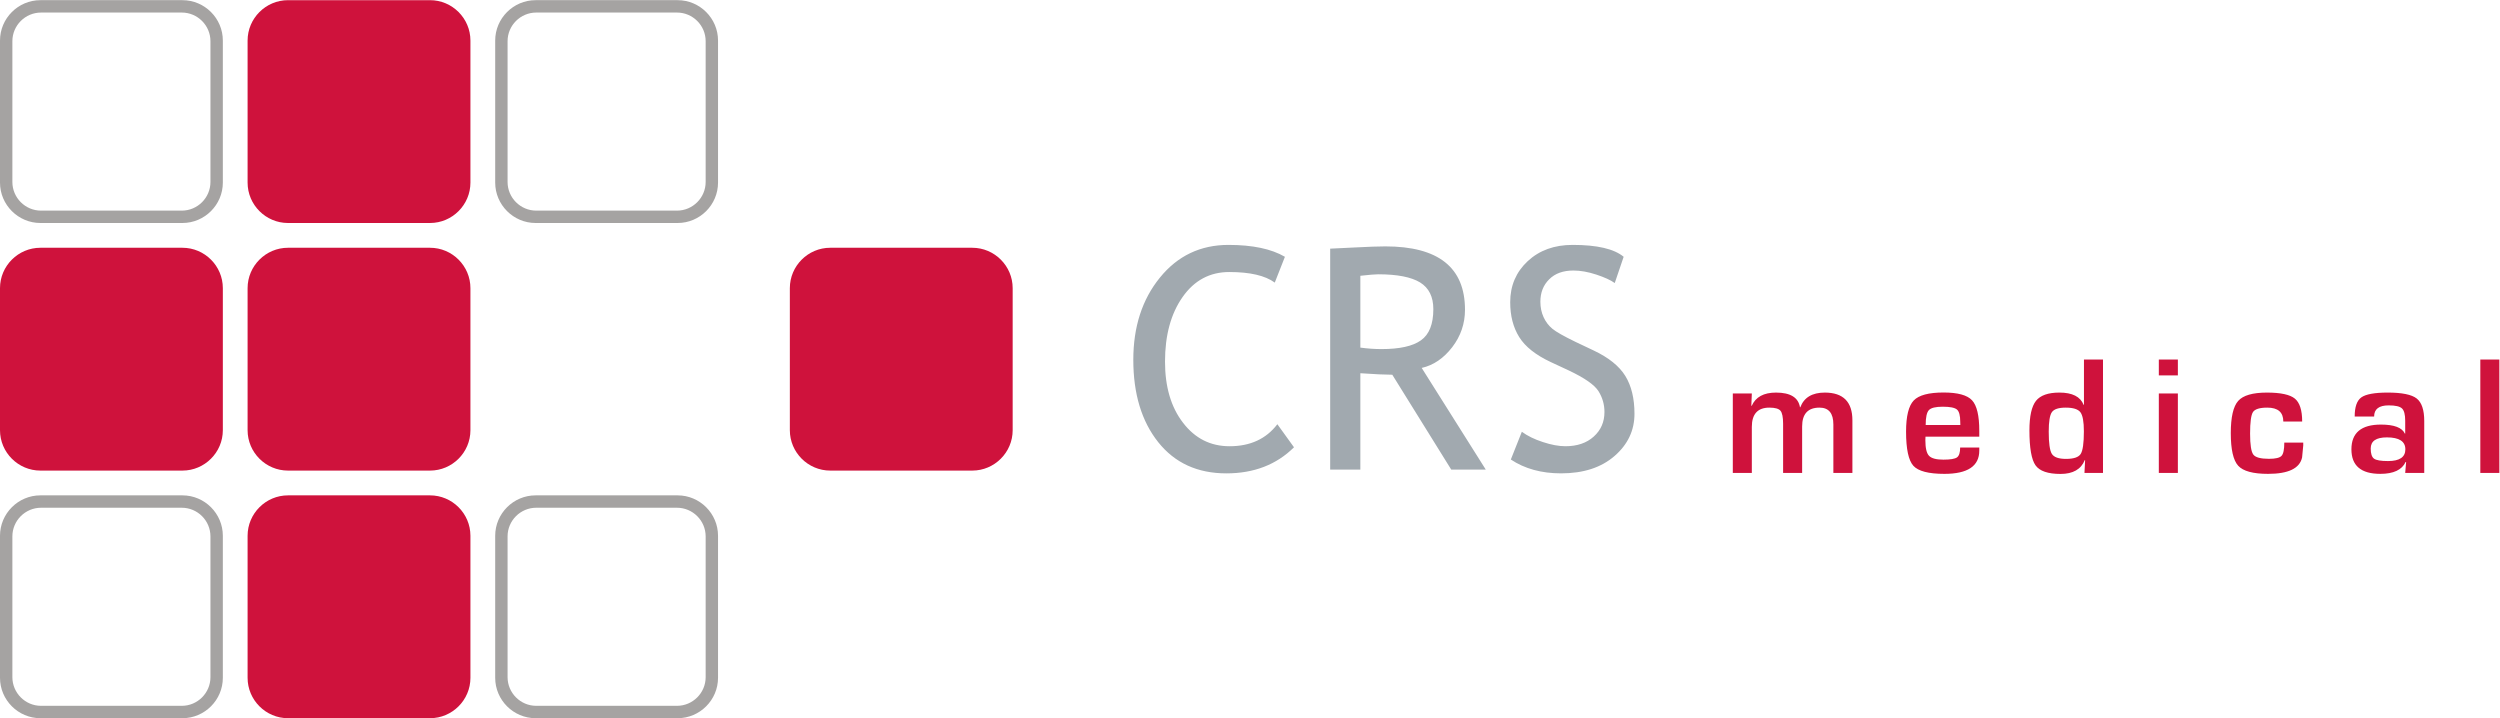
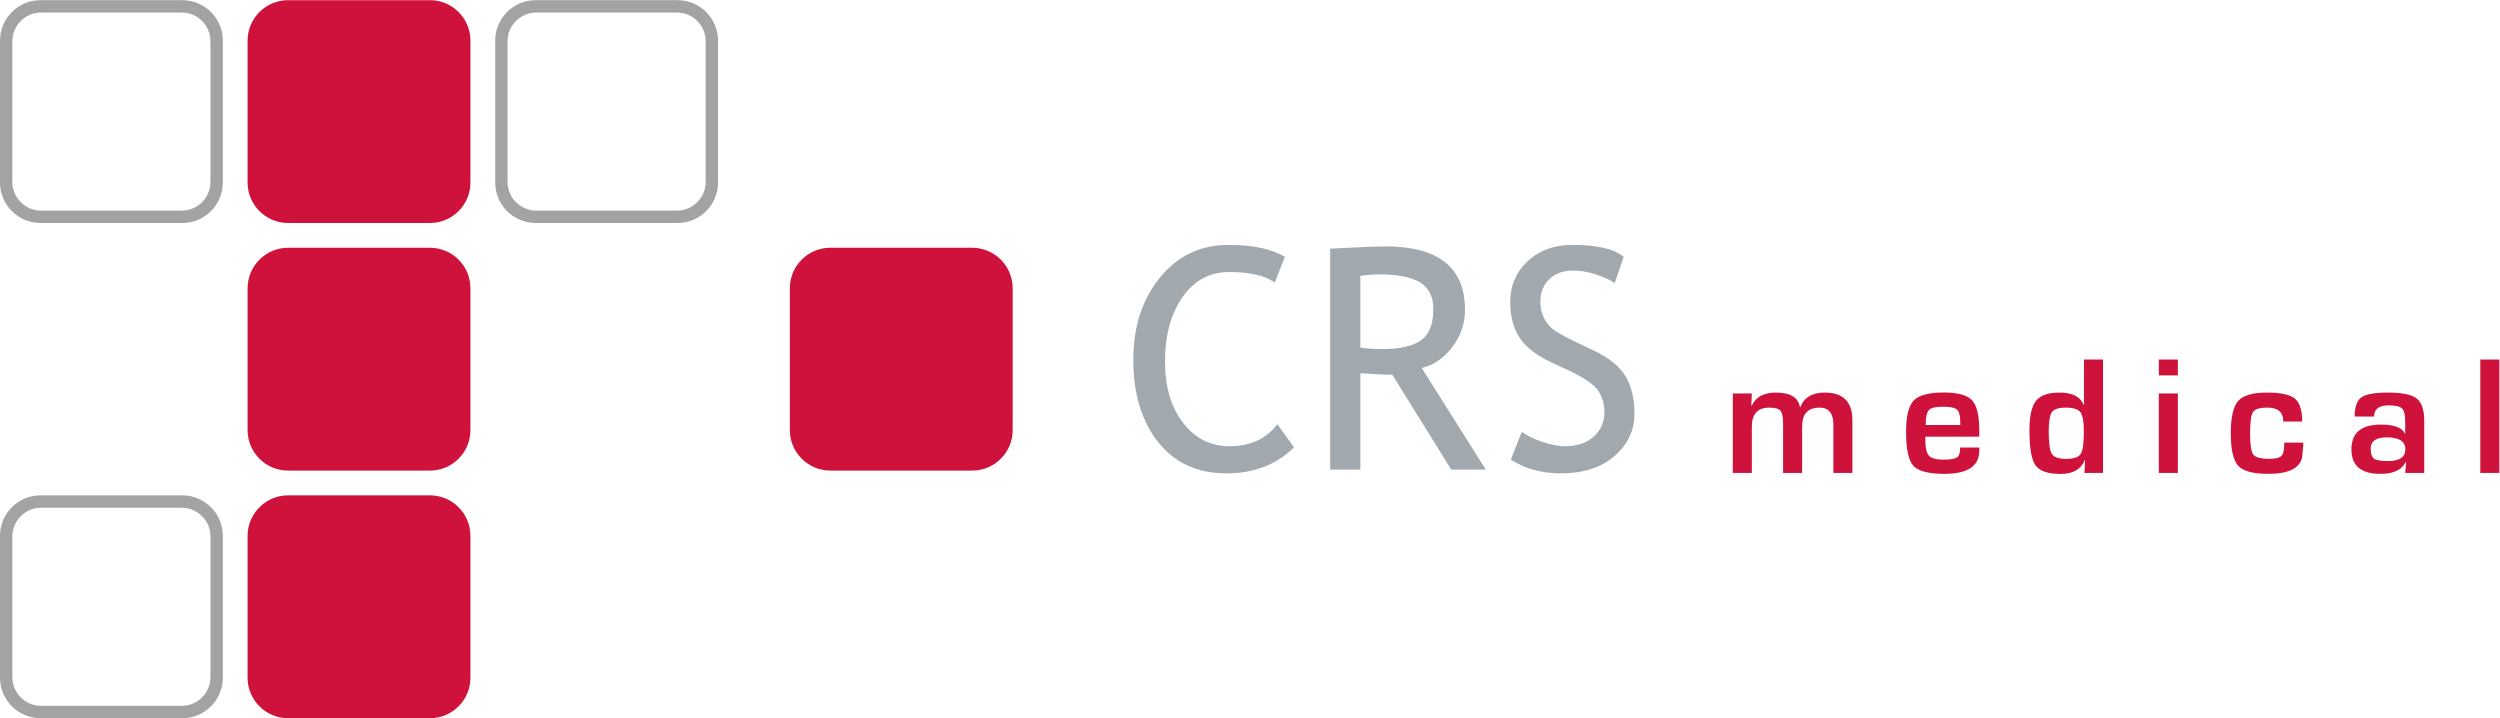
<svg xmlns="http://www.w3.org/2000/svg" xmlns:ns1="http://sodipodi.sourceforge.net/DTD/sodipodi-0.dtd" xmlns:ns2="http://www.inkscape.org/namespaces/inkscape" version="1.1" id="svg2" width="996.84" height="286.373" viewBox="0 0 996.84 286.373" ns1:docname="LOGO_CRSmedical.eps">
  <defs id="defs6" />
  <ns1:namedview id="namedview4" pagecolor="#ffffff" bordercolor="#000000" borderopacity="0.25" ns2:showpageshadow="2" ns2:pageopacity="0.0" ns2:pagecheckerboard="0" ns2:deskcolor="#d1d1d1" />
  <g id="g8" ns2:groupmode="layer" ns2:label="ink_ext_XXXXXX" transform="matrix(1.333,0,0,-1.333,0,286.373)">
    <g id="g10" transform="scale(0.1)">
-       <path d="m 120.875,1407.21 h 424.816 c 66.481,0 120.879,-54.36 120.879,-120.84 V 861.531 c 0,-66.511 -54.398,-120.859 -120.879,-120.859 H 120.875 C 54.379,740.672 0,795.02 0,861.531 v 424.839 c 0,66.48 54.379,120.84 120.875,120.84 v 0" style="fill:#cf123c;fill-opacity:1;fill-rule:evenodd;stroke:none" id="path12" />
      <path d="m 861.5,666.59 h 424.82 c 66.48,0 120.87,-54.41 120.87,-120.899 V 120.879 C 1407.19,54.41 1352.8,0 1286.32,0 H 861.5 C 795.016,0 740.625,54.41 740.625,120.879 v 424.812 c 0,66.489 54.391,120.899 120.875,120.899 v 0" style="fill:#cf123c;fill-opacity:1;fill-rule:evenodd;stroke:none" id="path14" />
      <path d="m 861.5,1407.21 h 424.82 c 66.48,0 120.87,-54.36 120.87,-120.84 V 861.531 c 0,-66.511 -54.39,-120.859 -120.87,-120.859 H 861.5 c -66.484,0 -120.875,54.348 -120.875,120.859 v 424.839 c 0,66.48 54.391,120.84 120.875,120.84 v 0" style="fill:#cf123c;fill-opacity:1;fill-rule:evenodd;stroke:none" id="path16" />
      <path d="m 861.5,2147.84 h 424.82 c 66.48,0 120.87,-54.38 120.87,-120.85 v -424.84 c 0,-66.48 -54.39,-120.86 -120.87,-120.86 H 861.5 c -66.484,0 -120.875,54.38 -120.875,120.86 v 424.84 c 0,66.47 54.391,120.85 120.875,120.85 v 0" style="fill:#cf123c;fill-opacity:1;fill-rule:evenodd;stroke:none" id="path18" />
      <path d="m 2483.47,1407.21 h 424.83 c 66.47,0 120.87,-54.36 120.87,-120.84 V 861.531 c 0,-66.511 -54.4,-120.859 -120.87,-120.859 h -424.83 c -66.48,0 -120.84,54.348 -120.84,120.859 v 424.839 c 0,66.48 54.36,120.84 120.84,120.84 v 0" style="fill:#cf123c;fill-opacity:1;fill-rule:evenodd;stroke:none" id="path20" />
      <path d="m 122.727,2110.79 h 421.105 c 47.145,0 85.688,-38.52 85.688,-85.66 v -421.12 c 0,-47.15 -38.543,-85.72 -85.688,-85.72 H 122.727 c -47.137,0 -85.704,38.57 -85.704,85.72 v 421.12 c 0,47.14 38.566,85.66 85.704,85.66 z m -1.852,37.05 h 424.816 c 66.481,0 120.879,-54.38 120.879,-120.85 v -424.84 c 0,-66.48 -54.398,-120.86 -120.879,-120.86 H 120.875 C 54.379,1481.29 0,1535.67 0,1602.15 v 424.84 c 0,66.47 54.379,120.85 120.875,120.85 v 0" style="fill:#a5a3a2;fill-opacity:1;fill-rule:evenodd;stroke:none" id="path22" />
      <path d="m 1603.98,2110.79 h 421.13 c 47.11,0 85.7,-38.52 85.7,-85.66 v -421.12 c 0,-47.15 -38.59,-85.72 -85.7,-85.72 h -421.13 c -47.14,0 -85.69,38.57 -85.69,85.72 v 421.12 c 0,47.14 38.55,85.66 85.69,85.66 z m -1.86,37.05 h 424.82 c 66.49,0 120.88,-54.38 120.88,-120.85 v -424.84 c 0,-66.48 -54.39,-120.86 -120.88,-120.86 h -424.82 c -66.46,0 -120.87,54.38 -120.87,120.86 v 424.84 c 0,66.47 54.41,120.85 120.87,120.85 v 0" style="fill:#a5a3a2;fill-opacity:1;fill-rule:evenodd;stroke:none" id="path24" />
      <path d="m 122.727,629.539 h 421.105 c 47.145,0 85.688,-38.519 85.688,-85.668 V 122.75 c 0,-47.129 -38.543,-85.719 -85.688,-85.719 H 122.727 c -47.137,0 -85.704,38.59 -85.704,85.719 v 421.121 c 0,47.149 38.566,85.668 85.704,85.668 z m -1.852,37.051 h 424.816 c 66.481,0 120.879,-54.41 120.879,-120.899 V 120.879 C 666.57,54.41 612.172,0 545.691,0 H 120.875 C 54.379,0 0,54.41 0,120.879 V 545.691 C 0,612.18 54.379,666.59 120.875,666.59 v 0" style="fill:#a5a3a2;fill-opacity:1;fill-rule:evenodd;stroke:none" id="path26" />
-       <path d="m 1603.98,629.539 h 421.13 c 47.11,0 85.7,-38.519 85.7,-85.668 V 122.75 c 0,-47.129 -38.59,-85.719 -85.7,-85.719 h -421.13 c -47.14,0 -85.69,38.59 -85.69,85.719 v 421.121 c 0,47.149 38.55,85.668 85.69,85.668 z m -1.86,37.051 h 424.82 c 66.49,0 120.88,-54.41 120.88,-120.899 V 120.879 C 2147.82,54.41 2093.43,0 2026.94,0 h -424.82 c -66.46,0 -120.87,54.41 -120.87,120.879 v 424.812 c 0,66.489 54.41,120.899 120.87,120.899 v 0" style="fill:#a5a3a2;fill-opacity:1;fill-rule:evenodd;stroke:none" id="path28" />
      <path d="m 4519.28,773.789 32.95,83.012 c 16.73,-12.321 37.87,-22.66 62.94,-30.781 25.13,-8.309 47.57,-12.481 67.46,-12.481 35.13,0 63.46,9.641 84.71,28.922 21.39,19.258 32.02,43.73 32.02,73.457 0,22.352 -5.86,42.992 -17.68,62.051 -11.9,19.101 -41.76,39.911 -89.64,62.541 l -53.28,24.79 c -44.98,21.08 -76.54,46.04 -94.43,74.84 -18.02,28.97 -26.9,63.57 -26.9,104.25 0,49.29 17.52,90.25 52.33,122.72 34.99,32.51 79.75,48.67 134.44,48.67 73.15,0 123.97,-11.84 152.59,-35.58 l -26.66,-78.52 c -11.95,8.76 -30.46,17.11 -55.09,25.28 -24.62,8.11 -47.4,12.15 -68.5,12.15 -30.71,0 -54.86,-8.64 -72.38,-26.17 -17.74,-17.4 -26.49,-39.91 -26.49,-67.17 0,-16.93 3.22,-32.19 9.52,-46.06 6.31,-13.83 15.1,-25.4 26.35,-34.76 11.21,-9.26 34.32,-22.34 69.31,-39.31 l 54.2,-25.68 c 44.95,-21.24 76.67,-46.82 94.85,-76.4 18.17,-29.732 27.25,-67.271 27.25,-112.99 0,-49.609 -19.87,-91.84 -59.73,-126.332 -39.91,-34.609 -93.18,-51.847 -159.87,-51.847 -58.66,0 -108.73,13.808 -150.27,41.398 z M 4069.17,1323.4 v -214.85 c 21.53,-2.91 42.64,-4.43 63.09,-4.43 54.07,0 93.46,8.6 118.15,26.17 24.75,17.4 37.09,48.51 37.09,93.3 0,36.96 -13.24,63.62 -39.72,79.94 -26.51,16.16 -68.35,24.31 -125.5,24.31 -8.94,0 -26.67,-1.53 -53.11,-4.44 z M 4341.08,743.621 4164.75,1027.4 c -20.15,0 -52.04,1.54 -95.58,4.49 V 743.621 h -90.25 v 660.919 c 3.23,0 26.62,1.09 70.05,3.4 43.58,2.3 75.12,3.39 94.99,3.39 158.78,0 238.24,-63.13 238.24,-189.55 0,-41.46 -12.77,-78.86 -38.34,-112.13 -25.55,-33.12 -55.91,-53.88 -91.17,-61.88 l 191.7,-304.149 h -103.31 z m -497.54,636.579 -30.34,-77.16 c -28.8,21.13 -74.24,31.6 -136.12,31.6 -58.07,0 -104.71,-24.94 -139.68,-74.86 -35.11,-50.04 -52.52,-114.43 -52.52,-193.11 0,-75.291 17.86,-136.279 53.91,-182.932 35.86,-46.808 82.21,-70.199 139.22,-70.199 61.91,0 109.47,22.012 142.9,65.871 l 49.77,-68.992 c -52.39,-52.02 -119.85,-78.027 -202.23,-78.027 -86.41,0 -154.29,31.089 -203.9,93.3 -49.58,62.368 -74.52,144.438 -74.52,246.389 0,98.56 26.49,180.63 79.48,245.76 52.95,65.31 121.33,97.94 205.24,97.94 71.92,0 128.15,-11.84 168.79,-35.58 v 0" style="fill:#a1a9af;fill-opacity:1;fill-rule:nonzero;stroke:none" id="path30" />
      <path d="M 7476.25,1072.93 V 733.648 h -56.96 v 339.282 h 56.96 z M 7139.71,839.988 c -32.17,0 -48.28,-11.066 -48.28,-33.32 0,-15.359 3.32,-25.449 9.94,-30.297 6.58,-4.801 20.52,-7.191 41.82,-7.191 34.6,0 51.88,11.718 51.88,35.031 0,23.867 -18.48,35.777 -55.36,35.777 z m -38.08,62.371 h -58.13 c 0,28.559 6.56,47.621 19.83,57.231 13.25,9.57 39.55,14.43 78.85,14.43 42.72,0 71.68,-5.872 86.73,-17.661 15.05,-11.8 22.64,-34.199 22.64,-67.371 v -155.34 h -56.95 l 2.75,32.563 -1.47,0.219 c -10.98,-23.668 -36.27,-35.539 -75.83,-35.539 -57.53,0 -86.33,24.449 -86.33,73.32 0,49.391 29.45,74.07 88.25,74.07 39.27,0 63.21,-8.961 71.63,-27.062 h 1 v 38.492 c 0,18.629 -3.22,30.898 -9.7,36.918 -6.41,6.062 -19.74,9.09 -39.74,9.09 -29.03,0 -43.53,-11.11 -43.53,-33.36 z M 6832.94,824.32 h 56.69 v -8.242 l -3.45,-35.988 c -7,-32.801 -40.94,-49.199 -101.97,-49.199 -44.65,0 -74.47,8.089 -89.16,24.281 -14.75,16.117 -22.16,48.629 -22.16,97.508 0,47.742 7.41,79.929 22.16,96.461 14.69,16.558 43.35,24.879 85.97,24.879 41.07,0 68.95,-6.071 83.51,-18.02 14.56,-12.039 21.87,-34.852 21.87,-68.539 h -56.41 c 0,27.738 -15.96,41.559 -47.95,41.559 -22.66,0 -36.92,-4.411 -42.74,-13.168 -5.8,-8.813 -8.68,-30.34 -8.68,-64.633 0,-33.188 3.23,-53.957 9.58,-62.528 6.38,-8.601 21.95,-12.812 46.84,-12.812 19.51,0 32.08,2.949 37.57,8.812 5.62,5.86 8.33,19.11 8.33,39.629 z M 6514.58,971.309 V 733.648 h -56.97 v 237.661 h 56.97 z m 0,101.621 v -47.5 h -56.97 v 47.5 h 56.97 z M 6179.07,929.02 c -21.25,0 -34.98,-4.481 -41.36,-13.579 -6.26,-8.972 -9.42,-28.441 -9.42,-58.293 0,-34.449 3.16,-56.668 9.42,-66.597 6.38,-9.922 20.36,-14.903 42.25,-14.903 22.93,0 37.52,4.883 43.87,14.653 6.36,9.777 9.6,32.32 9.6,67.629 0,29.199 -3.46,48.261 -10.5,57.429 -7.07,9.102 -21.72,13.661 -43.86,13.661 z m 111.56,143.91 V 733.648 h -55.43 l 1.94,38.243 -0.98,0.25 c -11.12,-27.68 -35.32,-41.481 -72.56,-41.481 -37.7,0 -62.53,8.551 -74.78,25.731 -12.12,17.129 -18.25,51.968 -18.25,104.507 0,42.422 6.54,71.872 19.63,88.403 13.17,16.469 36.4,24.719 69.93,24.719 38.76,0 62.95,-12.239 72.55,-36.758 l 1.01,0.238 v 135.43 h 56.94 z m -426.74,-195.91 -0.28,9.429 c 0,18.891 -3.3,31.211 -9.82,36.821 -6.56,5.66 -20.81,8.492 -42.62,8.492 -21.17,0 -35.01,-3.403 -41.36,-10.184 -6.38,-6.828 -9.61,-21.637 -9.61,-44.558 h 103.69 z m -0.55,-67.372 h 57.22 v -9.168 c 0,-46.402 -34.77,-69.589 -104.38,-69.589 -47.24,0 -78.12,8.089 -92.75,24.121 -14.56,16.117 -21.88,50.109 -21.88,102.136 0,46.25 7.68,77.321 22.94,93.274 15.2,15.879 44.96,23.828 89.2,23.828 42.39,0 70.83,-7.711 85.21,-23.27 14.46,-15.5 21.66,-45.96 21.66,-91.359 v -17.402 h -160.88 c -0.24,-5.239 -0.4,-8.739 -0.4,-10.418 0,-23.36 3.56,-38.949 10.77,-46.653 7.21,-7.839 21.62,-11.73 43.1,-11.73 20.9,0 34.47,2.262 40.75,6.801 6.31,4.551 9.44,14.41 9.44,29.429 z M 5183.3,971.309 h 56.89 l -1.52,-36.598 1.28,-0.242 c 11.65,26.383 35.8,39.551 72.62,39.551 42.94,0 66.82,-14.719 71.61,-43.961 h 1.02 c 11.07,29.242 35.47,43.961 73.36,43.961 54.94,0 82.47,-27.68 82.47,-83.02 V 733.648 h -56.94 V 878.52 c 0,33.691 -13.83,50.5 -41.52,50.5 -34.59,0 -51.91,-18.829 -51.91,-56.379 V 733.648 h -56.91 V 880.82 c 0,19.668 -2.68,32.68 -7.84,38.871 -5.25,6.207 -16.33,9.329 -33.29,9.329 -34.94,0 -52.43,-19.258 -52.43,-57.668 V 733.648 h -56.89 v 237.661 0" style="fill:#cf123c;fill-opacity:1;fill-rule:nonzero;stroke:none" id="path32" />
    </g>
  </g>
</svg>